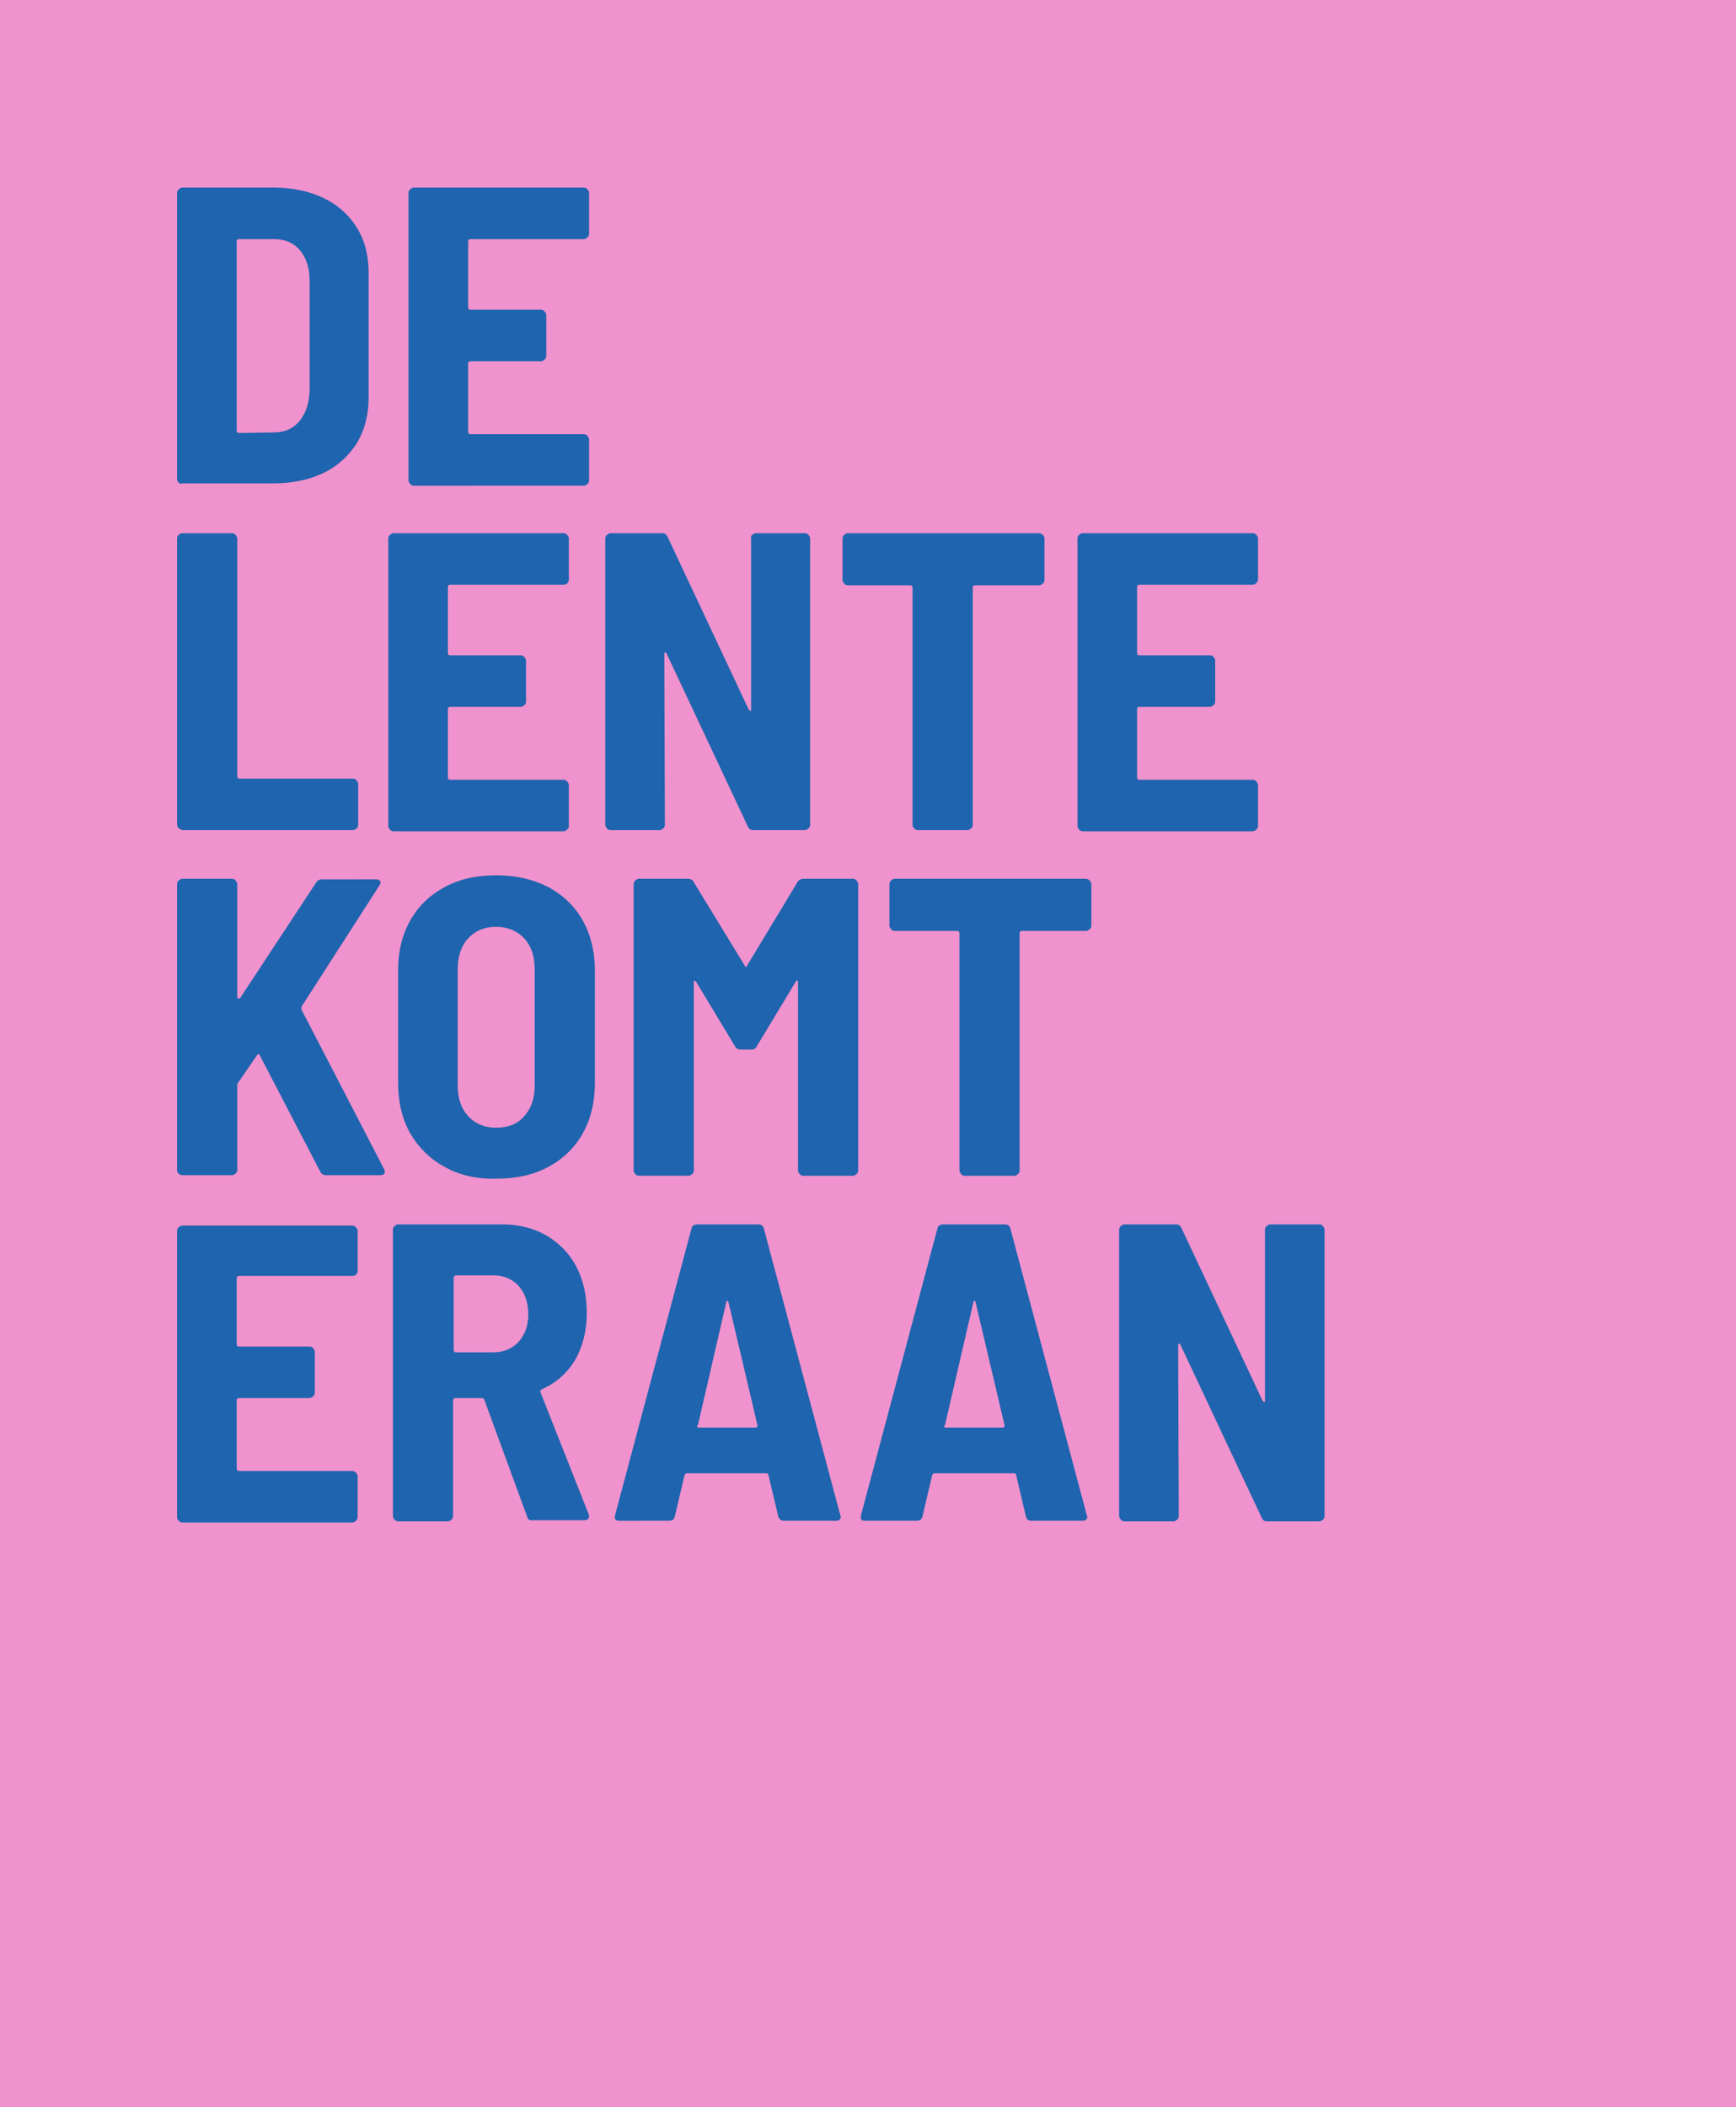
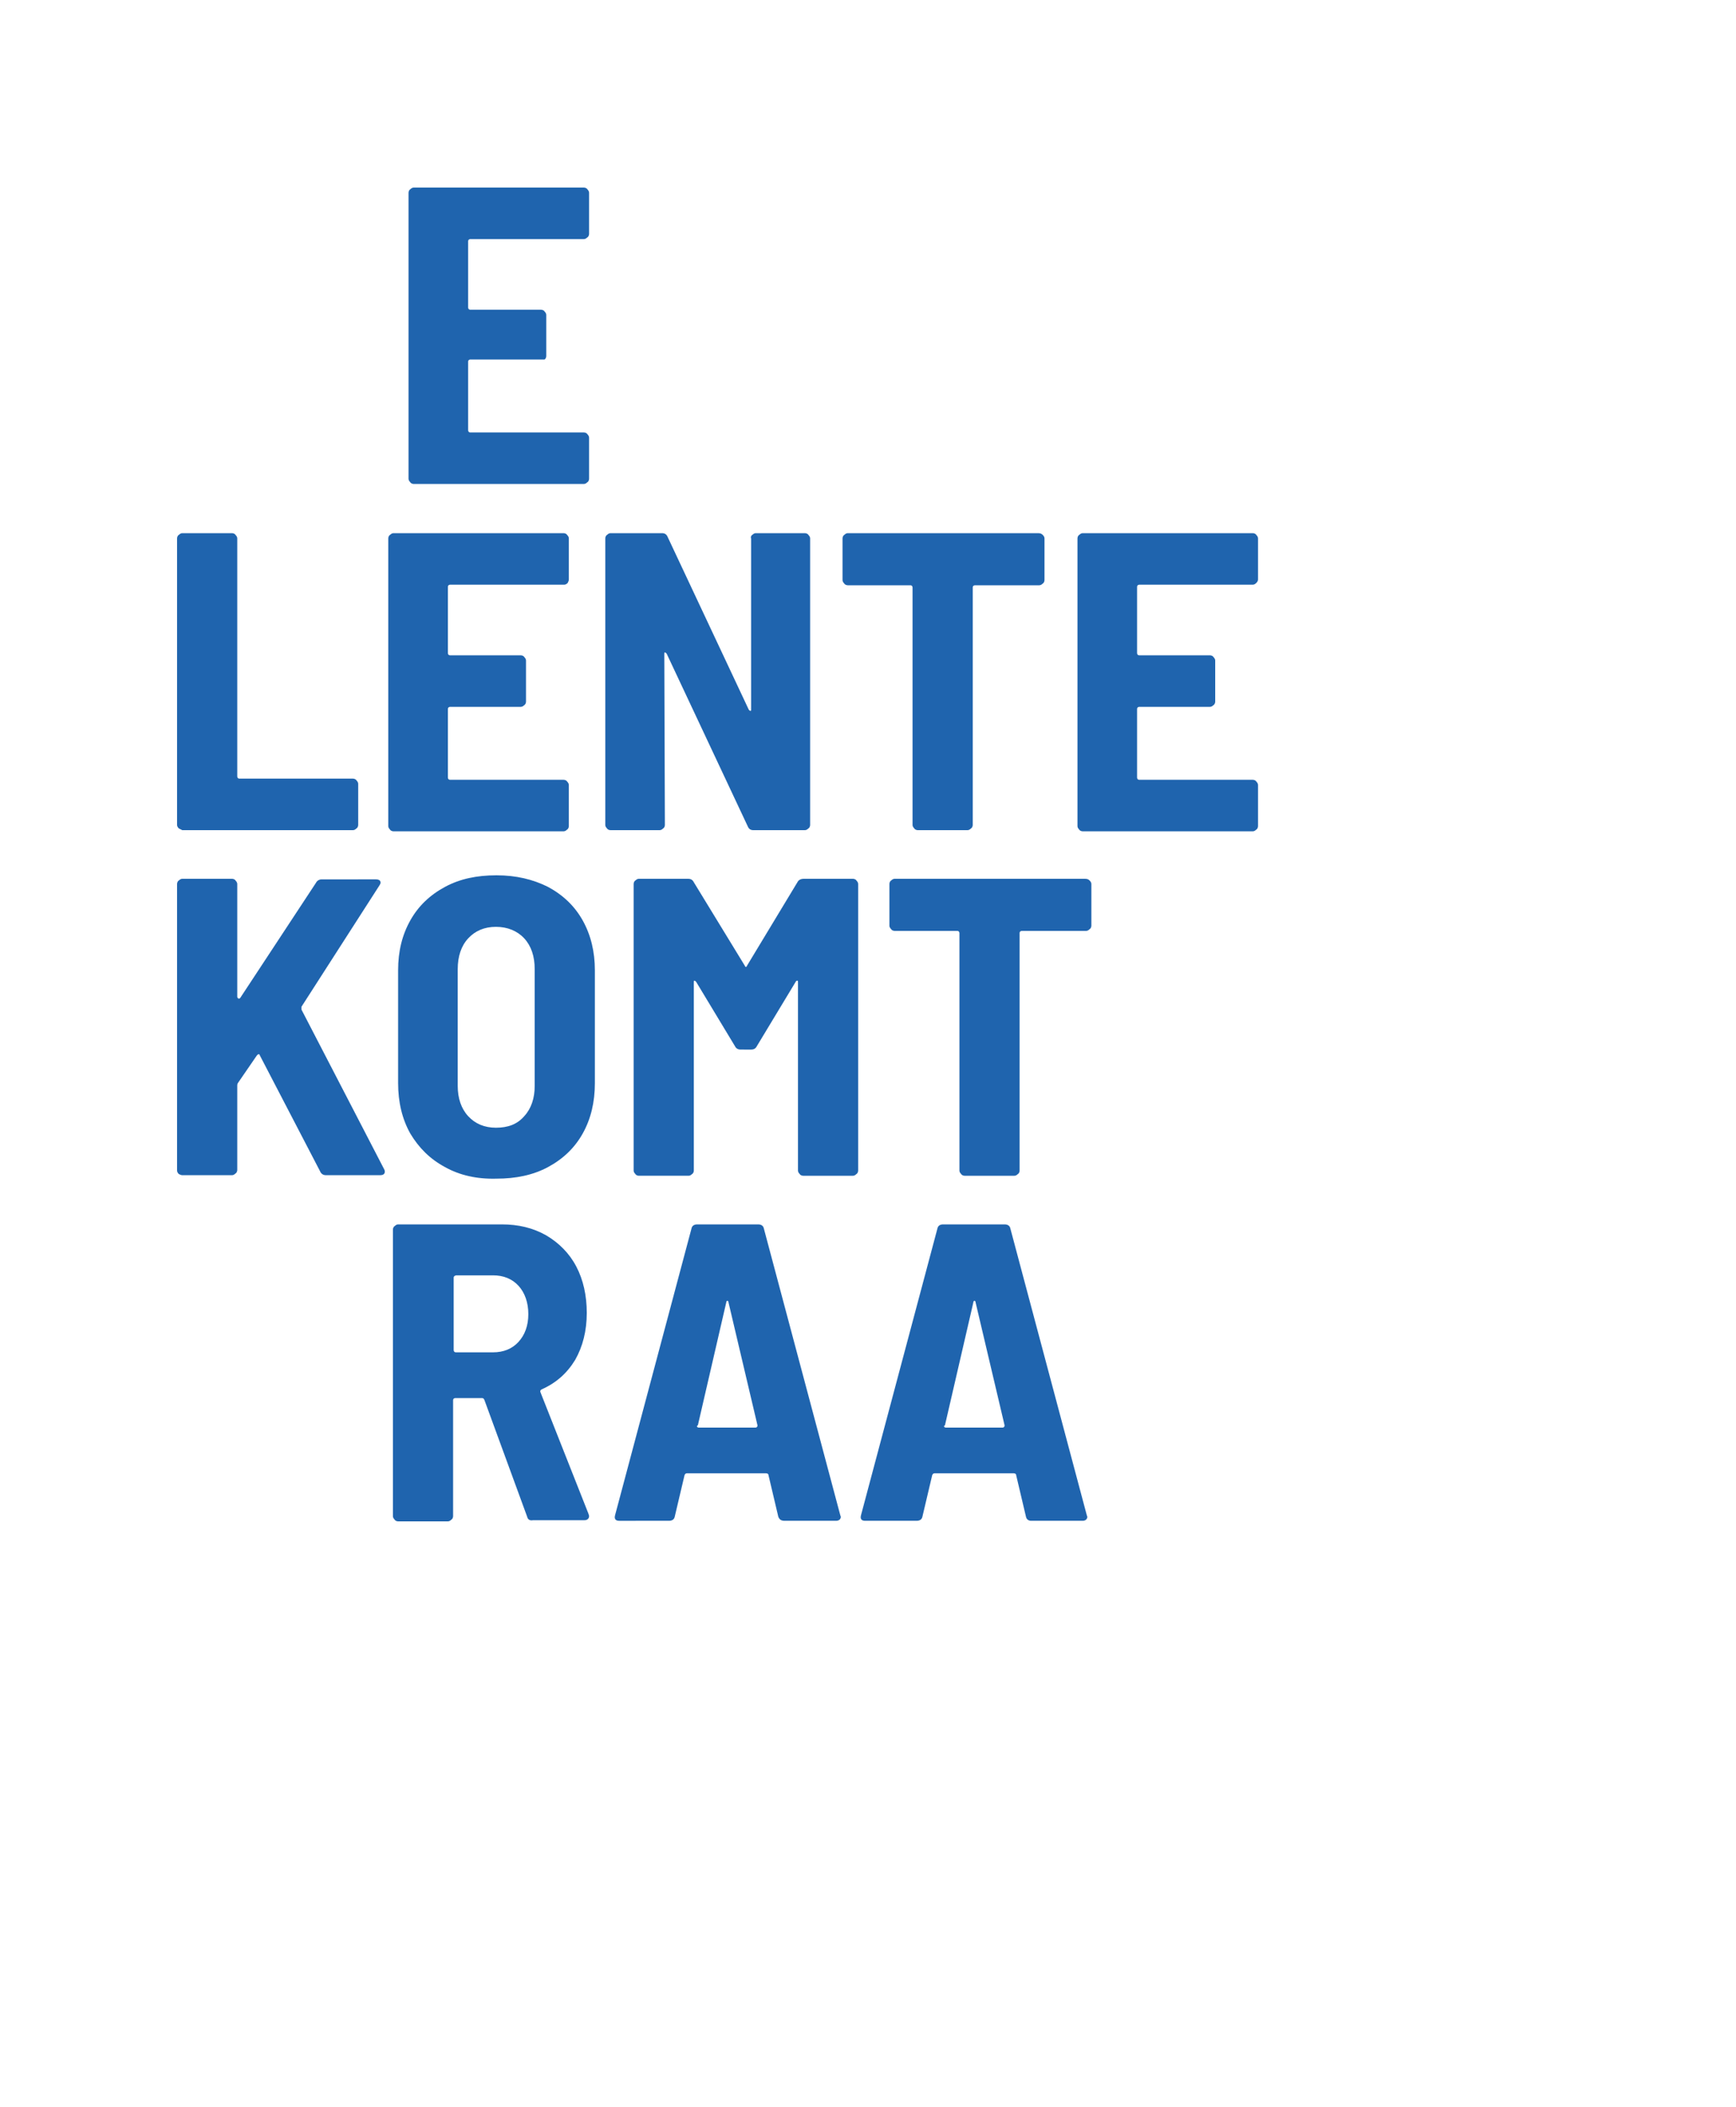
<svg xmlns="http://www.w3.org/2000/svg" xml:space="preserve" style="enable-background:new 0 0 300 364;" viewBox="0 0 300 364" y="0px" x="0px" id="Layer_1" version="1.1">
  <style type="text/css">
	.st0{fill:#1F64AE;}
	.st1{fill:#F092CD;}
	.st2{fill:#39B985;}
	.st3{enable-background:new    ;}
	.st4{fill:#F0B7B7;}
	.st5{fill:#EB5753;}
</style>
-   <rect height="364" width="300" class="st1" y="0" />
  <g class="st3">
-     <path d="M30.9,83.4c-0.2-0.2-0.3-0.4-0.3-0.6V33.3c0-0.2,0.1-0.5,0.3-0.6c0.2-0.2,0.4-0.3,0.6-0.3h15.7   c3.3,0,6.2,0.6,8.7,1.8c2.5,1.2,4.5,3,5.8,5.2c1.4,2.2,2,4.9,2,7.8v21.5c0,3-0.7,5.6-2,7.8c-1.4,2.2-3.3,4-5.8,5.2   c-2.5,1.2-5.4,1.8-8.7,1.8H31.5C31.3,83.6,31.1,83.6,30.9,83.4z M41.3,74.8l6-0.1c1.8,0,3.3-0.6,4.4-1.9c1.1-1.3,1.7-3,1.8-5.2   V48.4c0-2.2-0.6-3.9-1.7-5.2c-1.1-1.3-2.6-1.9-4.5-1.9h-6c-0.2,0-0.4,0.1-0.4,0.4v32.8C41,74.7,41.1,74.8,41.3,74.8z" class="st0" />
-     <path d="M101.5,41c-0.2,0.2-0.4,0.3-0.6,0.3H81.3c-0.2,0-0.4,0.1-0.4,0.4v11.4c0,0.2,0.1,0.4,0.4,0.4h12.2   c0.2,0,0.5,0.1,0.6,0.3c0.2,0.2,0.3,0.4,0.3,0.6v7.1c0,0.2-0.1,0.5-0.3,0.6c-0.2,0.2-0.4,0.3-0.6,0.3H81.3c-0.2,0-0.4,0.1-0.4,0.4   v11.8c0,0.2,0.1,0.4,0.4,0.4h19.6c0.2,0,0.5,0.1,0.6,0.3c0.2,0.2,0.3,0.4,0.3,0.6v7.1c0,0.2-0.1,0.5-0.3,0.6   c-0.2,0.2-0.4,0.3-0.6,0.3H71.5c-0.2,0-0.5-0.1-0.6-0.3c-0.2-0.2-0.3-0.4-0.3-0.6V33.3c0-0.2,0.1-0.5,0.3-0.6   c0.2-0.2,0.4-0.3,0.6-0.3h29.4c0.2,0,0.5,0.1,0.6,0.3c0.2,0.2,0.3,0.4,0.3,0.6v7.1C101.8,40.6,101.7,40.9,101.5,41z" class="st0" />
+     <path d="M101.5,41c-0.2,0.2-0.4,0.3-0.6,0.3H81.3c-0.2,0-0.4,0.1-0.4,0.4v11.4c0,0.2,0.1,0.4,0.4,0.4h12.2   c0.2,0,0.5,0.1,0.6,0.3c0.2,0.2,0.3,0.4,0.3,0.6v7.1c0,0.2-0.1,0.5-0.3,0.6H81.3c-0.2,0-0.4,0.1-0.4,0.4   v11.8c0,0.2,0.1,0.4,0.4,0.4h19.6c0.2,0,0.5,0.1,0.6,0.3c0.2,0.2,0.3,0.4,0.3,0.6v7.1c0,0.2-0.1,0.5-0.3,0.6   c-0.2,0.2-0.4,0.3-0.6,0.3H71.5c-0.2,0-0.5-0.1-0.6-0.3c-0.2-0.2-0.3-0.4-0.3-0.6V33.3c0-0.2,0.1-0.5,0.3-0.6   c0.2-0.2,0.4-0.3,0.6-0.3h29.4c0.2,0,0.5,0.1,0.6,0.3c0.2,0.2,0.3,0.4,0.3,0.6v7.1C101.8,40.6,101.7,40.9,101.5,41z" class="st0" />
    <path d="M30.9,143.1c-0.2-0.2-0.3-0.4-0.3-0.6V93c0-0.2,0.1-0.5,0.3-0.6c0.2-0.2,0.4-0.3,0.6-0.3h8.6   c0.2,0,0.5,0.1,0.6,0.3c0.2,0.2,0.3,0.4,0.3,0.6v41.1c0,0.2,0.1,0.4,0.4,0.4h19.6c0.2,0,0.5,0.1,0.6,0.3c0.2,0.2,0.3,0.4,0.3,0.6   v7.1c0,0.2-0.1,0.5-0.3,0.6c-0.2,0.2-0.4,0.3-0.6,0.3H31.5C31.3,143.3,31.1,143.2,30.9,143.1z" class="st0" />
    <path d="M98.1,100.7c-0.2,0.2-0.4,0.3-0.6,0.3H77.8c-0.2,0-0.4,0.1-0.4,0.4v11.4c0,0.2,0.1,0.4,0.4,0.4h12.2   c0.2,0,0.5,0.1,0.6,0.3c0.2,0.2,0.3,0.4,0.3,0.6v7.1c0,0.2-0.1,0.5-0.3,0.6c-0.2,0.2-0.4,0.3-0.6,0.3H77.8c-0.2,0-0.4,0.1-0.4,0.4   v11.8c0,0.2,0.1,0.4,0.4,0.4h19.6c0.2,0,0.5,0.1,0.6,0.3c0.2,0.2,0.3,0.4,0.3,0.6v7.1c0,0.2-0.1,0.5-0.3,0.6   c-0.2,0.2-0.4,0.3-0.6,0.3H68c-0.2,0-0.5-0.1-0.6-0.3c-0.2-0.2-0.3-0.4-0.3-0.6V93c0-0.2,0.1-0.5,0.3-0.6c0.2-0.2,0.4-0.3,0.6-0.3   h29.4c0.2,0,0.5,0.1,0.6,0.3c0.2,0.2,0.3,0.4,0.3,0.6v7.1C98.3,100.3,98.2,100.5,98.1,100.7z" class="st0" />
    <path d="M130,92.4c0.2-0.2,0.4-0.3,0.6-0.3h8.5c0.2,0,0.5,0.1,0.6,0.3c0.2,0.2,0.3,0.4,0.3,0.6v49.5   c0,0.2-0.1,0.5-0.3,0.6c-0.2,0.2-0.4,0.3-0.6,0.3h-8.9c-0.5,0-0.8-0.2-1-0.7l-14-29.8c-0.1-0.1-0.2-0.2-0.3-0.2   c-0.1,0-0.1,0.1-0.1,0.3l0.1,29.5c0,0.2-0.1,0.5-0.3,0.6c-0.2,0.2-0.4,0.3-0.6,0.3h-8.5c-0.2,0-0.5-0.1-0.6-0.3   c-0.2-0.2-0.3-0.4-0.3-0.6V93c0-0.2,0.1-0.5,0.3-0.6c0.2-0.2,0.4-0.3,0.6-0.3h8.9c0.5,0,0.8,0.2,1,0.7l14,29.8   c0.1,0.1,0.2,0.2,0.3,0.2c0.1,0,0.1-0.1,0.1-0.3V93C129.7,92.8,129.8,92.5,130,92.4z" class="st0" />
    <path d="M180.2,92.4c0.2,0.2,0.3,0.4,0.3,0.6v7.2c0,0.2-0.1,0.5-0.3,0.6c-0.2,0.2-0.4,0.3-0.6,0.3h-11.1   c-0.2,0-0.4,0.1-0.4,0.4v41c0,0.2-0.1,0.5-0.3,0.6c-0.2,0.2-0.4,0.3-0.6,0.3h-8.6c-0.2,0-0.5-0.1-0.6-0.3c-0.2-0.2-0.3-0.4-0.3-0.6   v-41c0-0.2-0.1-0.4-0.4-0.4h-10.8c-0.2,0-0.5-0.1-0.6-0.3c-0.2-0.2-0.3-0.4-0.3-0.6V93c0-0.2,0.1-0.5,0.3-0.6   c0.2-0.2,0.4-0.3,0.6-0.3h32.9C179.8,92.1,180,92.2,180.2,92.4z" class="st0" />
    <path d="M217.1,100.7c-0.2,0.2-0.4,0.3-0.6,0.3h-19.6c-0.2,0-0.4,0.1-0.4,0.4v11.4c0,0.2,0.1,0.4,0.4,0.4h12.2   c0.2,0,0.5,0.1,0.6,0.3c0.2,0.2,0.3,0.4,0.3,0.6v7.1c0,0.2-0.1,0.5-0.3,0.6c-0.2,0.2-0.4,0.3-0.6,0.3h-12.2c-0.2,0-0.4,0.1-0.4,0.4   v11.8c0,0.2,0.1,0.4,0.4,0.4h19.6c0.2,0,0.5,0.1,0.6,0.3c0.2,0.2,0.3,0.4,0.3,0.6v7.1c0,0.2-0.1,0.5-0.3,0.6   c-0.2,0.2-0.4,0.3-0.6,0.3h-29.4c-0.2,0-0.5-0.1-0.6-0.3c-0.2-0.2-0.3-0.4-0.3-0.6V93c0-0.2,0.1-0.5,0.3-0.6   c0.2-0.2,0.4-0.3,0.6-0.3h29.4c0.2,0,0.5,0.1,0.6,0.3c0.2,0.2,0.3,0.4,0.3,0.6v7.1C217.4,100.3,217.3,100.5,217.1,100.7z" class="st0" />
    <path d="M30.9,202.8c-0.2-0.2-0.3-0.4-0.3-0.6v-49.5c0-0.2,0.1-0.5,0.3-0.6c0.2-0.2,0.4-0.3,0.6-0.3h8.6   c0.2,0,0.5,0.1,0.6,0.3c0.2,0.2,0.3,0.4,0.3,0.6v19.5c0,0.1,0.1,0.2,0.2,0.3c0.1,0,0.2,0,0.3-0.1l13.1-19.9c0.2-0.4,0.6-0.6,1-0.6   H65c0.3,0,0.6,0.1,0.7,0.3c0.1,0.2,0.1,0.4-0.1,0.7l-13.5,21c0,0.1,0,0.3,0,0.5L66.4,202c0.1,0.2,0.1,0.3,0.1,0.4   c0,0.4-0.3,0.6-0.8,0.6h-9.4c-0.4,0-0.8-0.2-1-0.7l-10.4-20c0-0.1-0.1-0.2-0.2-0.2c-0.1,0-0.2,0.1-0.3,0.2l-3.3,4.8   c-0.1,0.2-0.1,0.3-0.1,0.4v14.6c0,0.2-0.1,0.5-0.3,0.6c-0.2,0.2-0.4,0.3-0.6,0.3h-8.6C31.3,203,31.1,202.9,30.9,202.8z" class="st0" />
    <path d="M76.9,201.6c-2.6-1.4-4.5-3.3-6-5.8c-1.4-2.5-2.1-5.4-2.1-8.7v-19.5c0-3.3,0.7-6.1,2.1-8.6   c1.4-2.5,3.4-4.4,6-5.8c2.6-1.4,5.5-2,8.9-2c3.4,0,6.3,0.7,8.9,2c2.6,1.4,4.6,3.3,6,5.8c1.4,2.5,2.1,5.4,2.1,8.6v19.5   c0,3.3-0.7,6.2-2.1,8.7c-1.4,2.5-3.4,4.4-6,5.8c-2.6,1.4-5.6,2-8.9,2C82.4,203.7,79.4,203,76.9,201.6z M90.6,192.8   c1.2-1.3,1.8-3.1,1.8-5.2v-20.2c0-2.2-0.6-4-1.8-5.3c-1.2-1.3-2.9-2-4.9-2c-2,0-3.6,0.7-4.8,2c-1.2,1.3-1.8,3.1-1.8,5.3v20.2   c0,2.1,0.6,3.9,1.8,5.2c1.2,1.3,2.8,2,4.8,2C87.8,194.8,89.4,194.2,90.6,192.8z" class="st0" />
    <path d="M138.9,151.8h8.5c0.2,0,0.5,0.1,0.6,0.3c0.2,0.2,0.3,0.4,0.3,0.6v49.5c0,0.2-0.1,0.5-0.3,0.6   c-0.2,0.2-0.4,0.3-0.6,0.3h-8.6c-0.2,0-0.5-0.1-0.6-0.3c-0.2-0.2-0.3-0.4-0.3-0.6v-32.5c0-0.2,0-0.3-0.1-0.3c-0.1,0-0.2,0-0.3,0.2   l-6.7,11.1c-0.2,0.4-0.5,0.6-1,0.6H128c-0.5,0-0.8-0.2-1-0.6l-6.7-11.1c-0.1-0.1-0.2-0.2-0.3-0.2c-0.1,0-0.1,0.1-0.1,0.3v32.5   c0,0.2-0.1,0.5-0.3,0.6c-0.2,0.2-0.4,0.3-0.6,0.3h-8.6c-0.2,0-0.5-0.1-0.6-0.3c-0.2-0.2-0.3-0.4-0.3-0.6v-49.5   c0-0.2,0.1-0.5,0.3-0.6c0.2-0.2,0.4-0.3,0.6-0.3h8.5c0.5,0,0.8,0.2,1,0.6l8.8,14.4c0.1,0.3,0.3,0.3,0.4,0l8.7-14.4   C138,152,138.4,151.8,138.9,151.8z" class="st0" />
    <path d="M188.3,152.1c0.2,0.2,0.3,0.4,0.3,0.6v7.2c0,0.2-0.1,0.5-0.3,0.6c-0.2,0.2-0.4,0.3-0.6,0.3h-11.1   c-0.2,0-0.4,0.1-0.4,0.4v41c0,0.2-0.1,0.5-0.3,0.6c-0.2,0.2-0.4,0.3-0.6,0.3h-8.6c-0.2,0-0.5-0.1-0.6-0.3c-0.2-0.2-0.3-0.4-0.3-0.6   v-41c0-0.2-0.1-0.4-0.4-0.4h-10.8c-0.2,0-0.5-0.1-0.6-0.3c-0.2-0.2-0.3-0.4-0.3-0.6v-7.2c0-0.2,0.1-0.5,0.3-0.6   c0.2-0.2,0.4-0.3,0.6-0.3h32.9C187.9,151.8,188.1,151.9,188.3,152.1z" class="st0" />
-     <path d="M61.6,220.1c-0.2,0.2-0.4,0.3-0.6,0.3H41.3c-0.2,0-0.4,0.1-0.4,0.4v11.4c0,0.2,0.1,0.4,0.4,0.4h12.2   c0.2,0,0.5,0.1,0.6,0.3c0.2,0.2,0.3,0.4,0.3,0.6v7.1c0,0.2-0.1,0.5-0.3,0.6c-0.2,0.2-0.4,0.3-0.6,0.3H41.3c-0.2,0-0.4,0.1-0.4,0.4   v11.8c0,0.2,0.1,0.4,0.4,0.4h19.6c0.2,0,0.5,0.1,0.6,0.3c0.2,0.2,0.3,0.4,0.3,0.6v7.1c0,0.2-0.1,0.5-0.3,0.6   c-0.2,0.2-0.4,0.3-0.6,0.3H31.5c-0.2,0-0.5-0.1-0.6-0.3c-0.2-0.2-0.3-0.4-0.3-0.6v-49.5c0-0.2,0.1-0.5,0.3-0.6   c0.2-0.2,0.4-0.3,0.6-0.3h29.4c0.2,0,0.5,0.1,0.6,0.3c0.2,0.2,0.3,0.4,0.3,0.6v7.1C61.8,219.7,61.7,219.9,61.6,220.1z" class="st0" />
    <path d="M91.1,262l-7.4-20.2c-0.1-0.2-0.2-0.3-0.4-0.3h-4.6c-0.2,0-0.4,0.1-0.4,0.4v20c0,0.2-0.1,0.5-0.3,0.6   c-0.2,0.2-0.4,0.3-0.6,0.3h-8.6c-0.2,0-0.5-0.1-0.6-0.3c-0.2-0.2-0.3-0.4-0.3-0.6v-49.5c0-0.2,0.1-0.5,0.3-0.6   c0.2-0.2,0.4-0.3,0.6-0.3h17.9c2.9,0,5.4,0.6,7.7,1.9c2.2,1.3,4,3.1,5.2,5.4c1.2,2.3,1.8,5,1.8,8c0,3.1-0.7,5.8-2,8.1   c-1.4,2.3-3.3,4-5.8,5.1c-0.2,0.1-0.3,0.3-0.2,0.5l8.3,21c0,0.1,0.1,0.2,0.1,0.4c0,0.4-0.3,0.7-0.8,0.7h-8.9   C91.6,262.7,91.2,262.5,91.1,262z M78.4,220.7v12.5c0,0.2,0.1,0.4,0.4,0.4h6.4c1.8,0,3.3-0.6,4.4-1.8c1.1-1.2,1.7-2.8,1.7-4.8   c0-2-0.6-3.7-1.7-4.9c-1.1-1.2-2.6-1.8-4.4-1.8h-6.4C78.5,220.4,78.4,220.5,78.4,220.7z" class="st0" />
    <path d="M134.5,262l-1.7-7.2c0-0.2-0.2-0.3-0.4-0.3h-13.7c-0.2,0-0.3,0.1-0.4,0.3l-1.7,7.2c-0.1,0.5-0.5,0.7-1,0.7H107   c-0.6,0-0.9-0.3-0.7-1l13.2-49.5c0.1-0.5,0.5-0.7,1-0.7H131c0.5,0,0.9,0.2,1,0.7l13.2,49.5l0.1,0.3c0,0.4-0.3,0.7-0.8,0.7h-8.9   C135,262.7,134.7,262.5,134.5,262z M120.5,246.5c0.1,0.1,0.2,0.1,0.3,0.1h9.7c0.1,0,0.2,0,0.3-0.1c0.1-0.1,0.1-0.2,0.1-0.3l-5-21.2   c0-0.2-0.1-0.3-0.2-0.3c-0.1,0-0.2,0.1-0.2,0.3l-4.9,21.2C120.4,246.3,120.4,246.4,120.5,246.5z" class="st0" />
    <path d="M177.3,262l-1.7-7.2c0-0.2-0.2-0.3-0.4-0.3h-13.7c-0.2,0-0.3,0.1-0.4,0.3l-1.7,7.2c-0.1,0.5-0.5,0.7-1,0.7   h-8.9c-0.6,0-0.9-0.3-0.7-1l13.2-49.5c0.1-0.5,0.5-0.7,1-0.7h10.6c0.5,0,0.9,0.2,1,0.7l13.2,49.5l0.1,0.3c0,0.4-0.3,0.7-0.8,0.7   h-8.9C177.8,262.7,177.4,262.5,177.3,262z M163.2,246.5c0.1,0.1,0.2,0.1,0.3,0.1h9.7c0.1,0,0.2,0,0.3-0.1c0.1-0.1,0.1-0.2,0.1-0.3   l-5-21.2c0-0.2-0.1-0.3-0.2-0.3c-0.1,0-0.2,0.1-0.2,0.3l-4.9,21.2C163.1,246.3,163.1,246.4,163.2,246.5z" class="st0" />
-     <path d="M218.9,211.8c0.2-0.2,0.4-0.3,0.6-0.3h8.5c0.2,0,0.5,0.1,0.6,0.3c0.2,0.2,0.3,0.4,0.3,0.6v49.5   c0,0.2-0.1,0.5-0.3,0.6c-0.2,0.2-0.4,0.3-0.6,0.3H219c-0.5,0-0.8-0.2-1-0.7l-14-29.8c-0.1-0.1-0.2-0.2-0.3-0.2   c-0.1,0-0.1,0.1-0.1,0.3l0.1,29.5c0,0.2-0.1,0.5-0.3,0.6c-0.2,0.2-0.4,0.3-0.6,0.3h-8.5c-0.2,0-0.5-0.1-0.6-0.3   c-0.2-0.2-0.3-0.4-0.3-0.6v-49.5c0-0.2,0.1-0.5,0.3-0.6c0.2-0.2,0.4-0.3,0.6-0.3h8.9c0.5,0,0.8,0.2,1,0.7l14,29.8   c0.1,0.1,0.2,0.2,0.3,0.2c0.1,0,0.1-0.1,0.1-0.3v-29.5C218.6,212.2,218.7,211.9,218.9,211.8z" class="st0" />
  </g>
</svg>